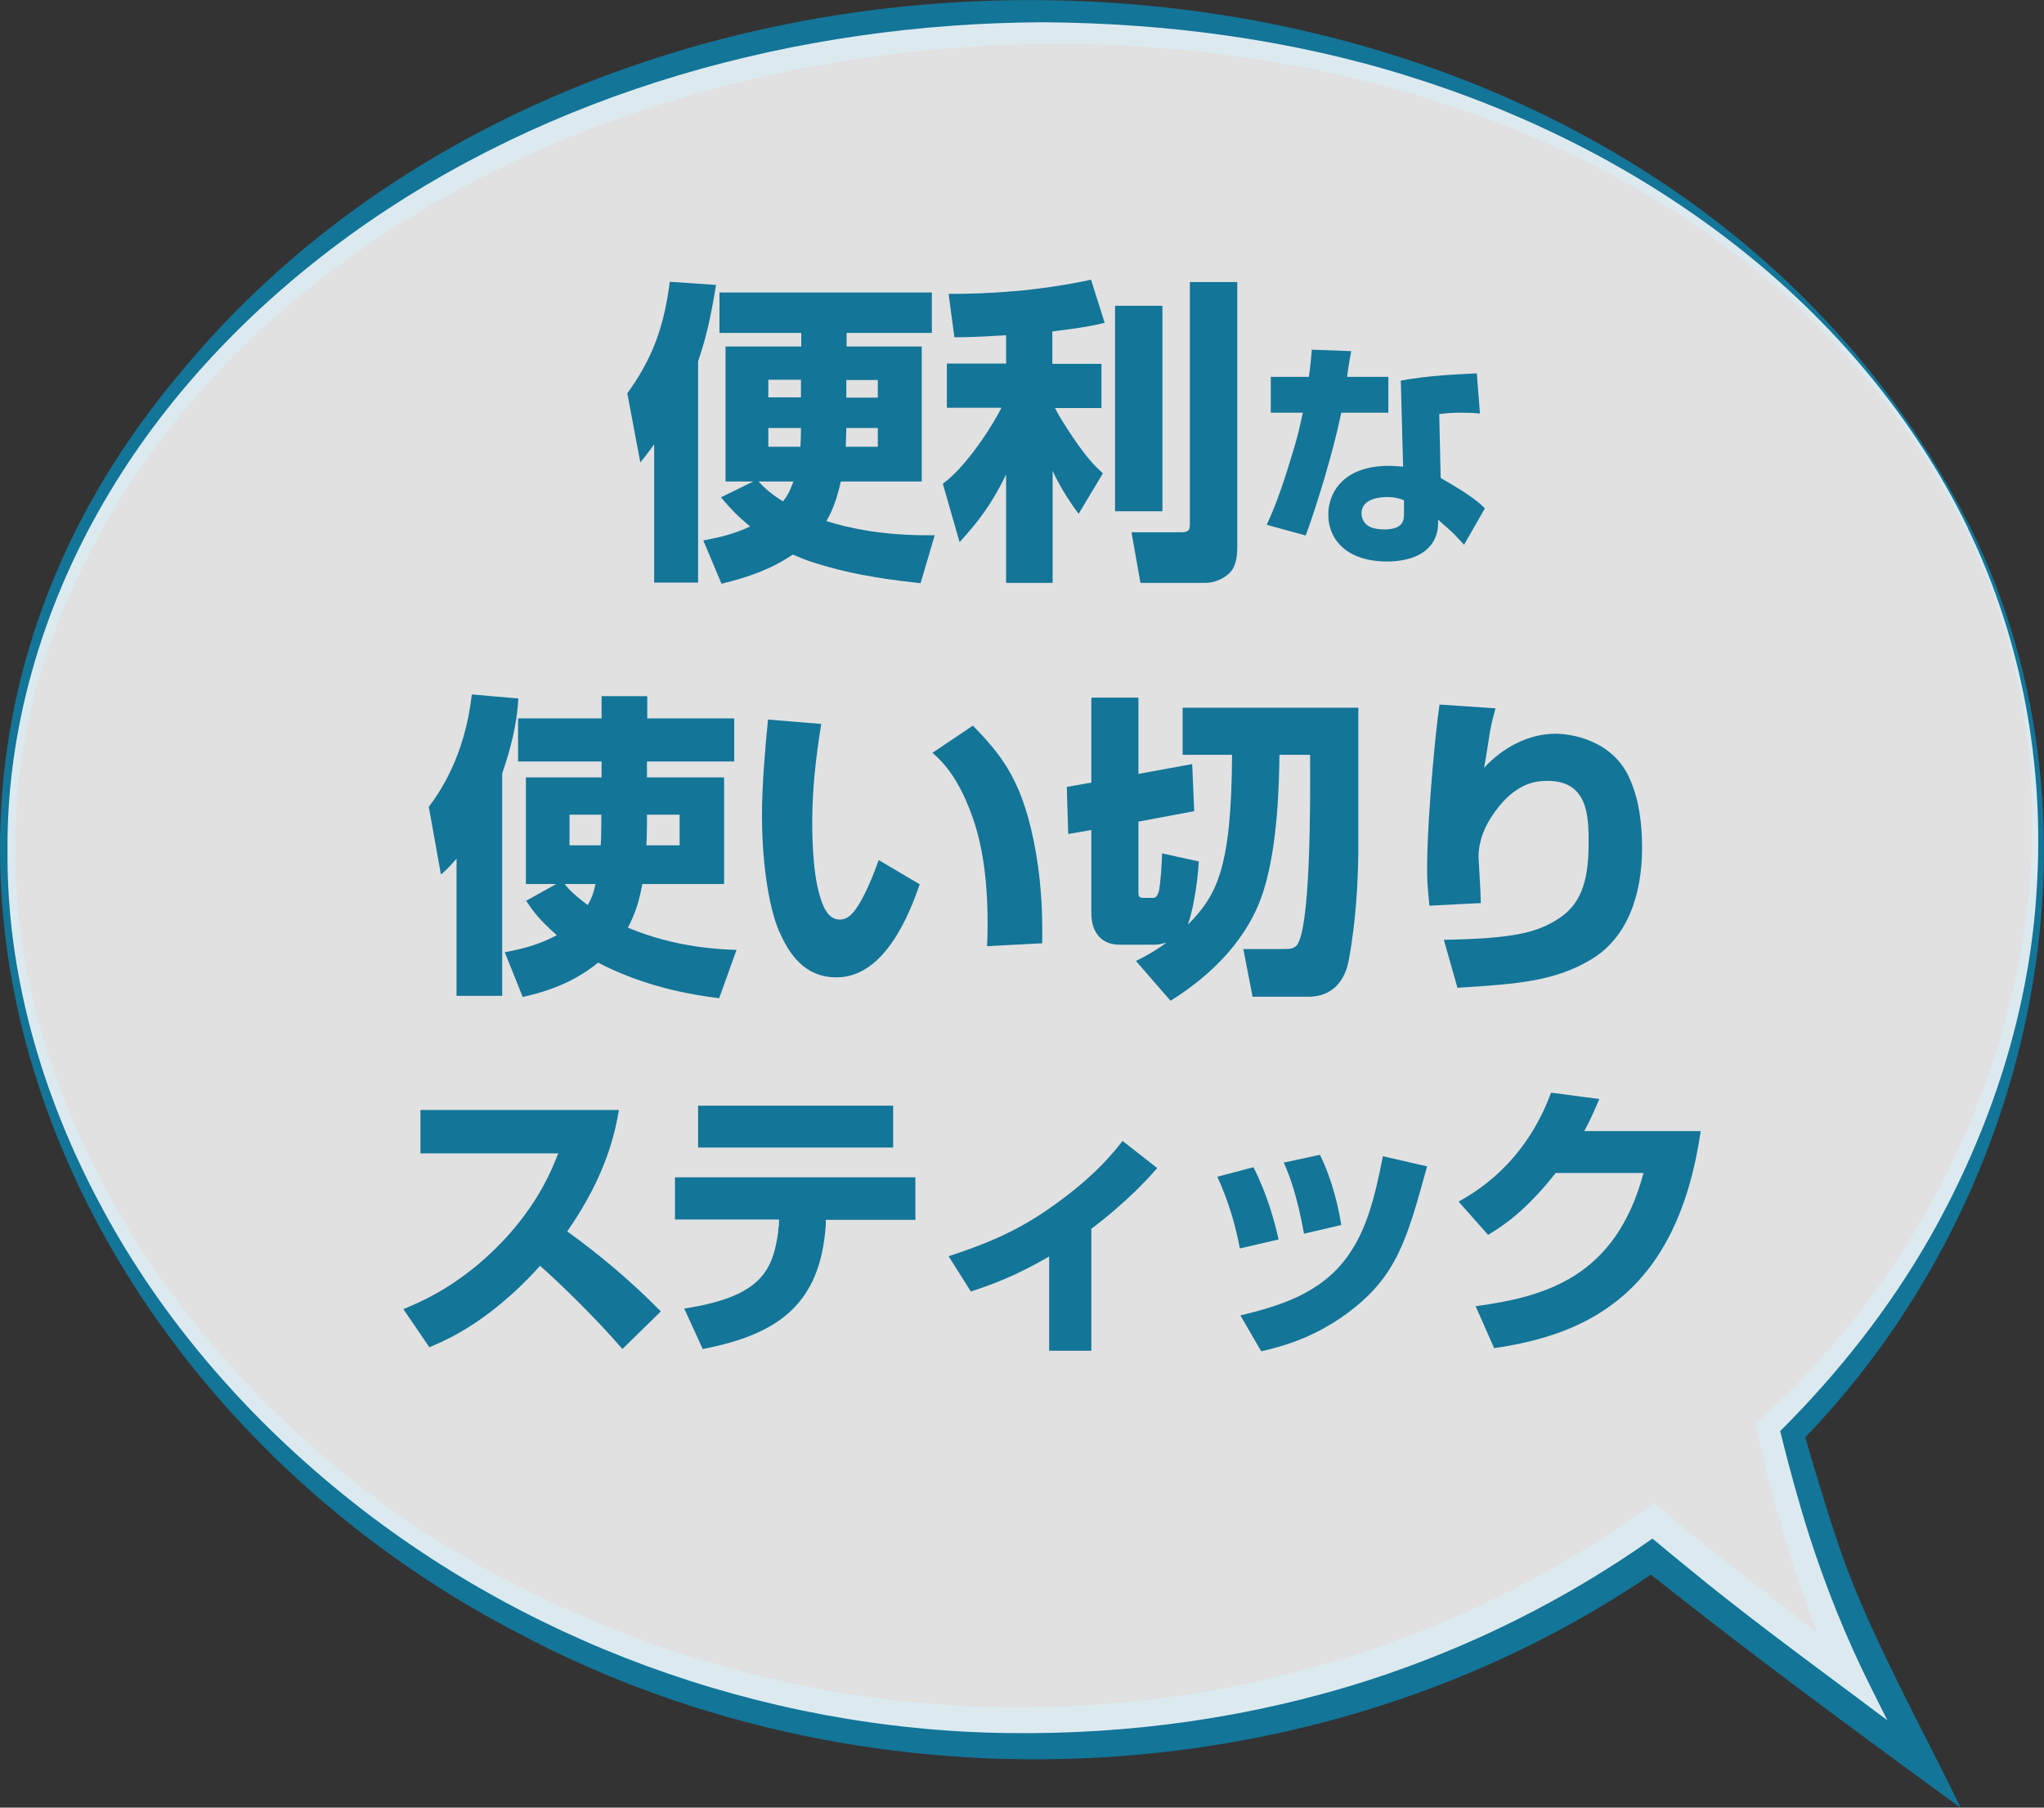
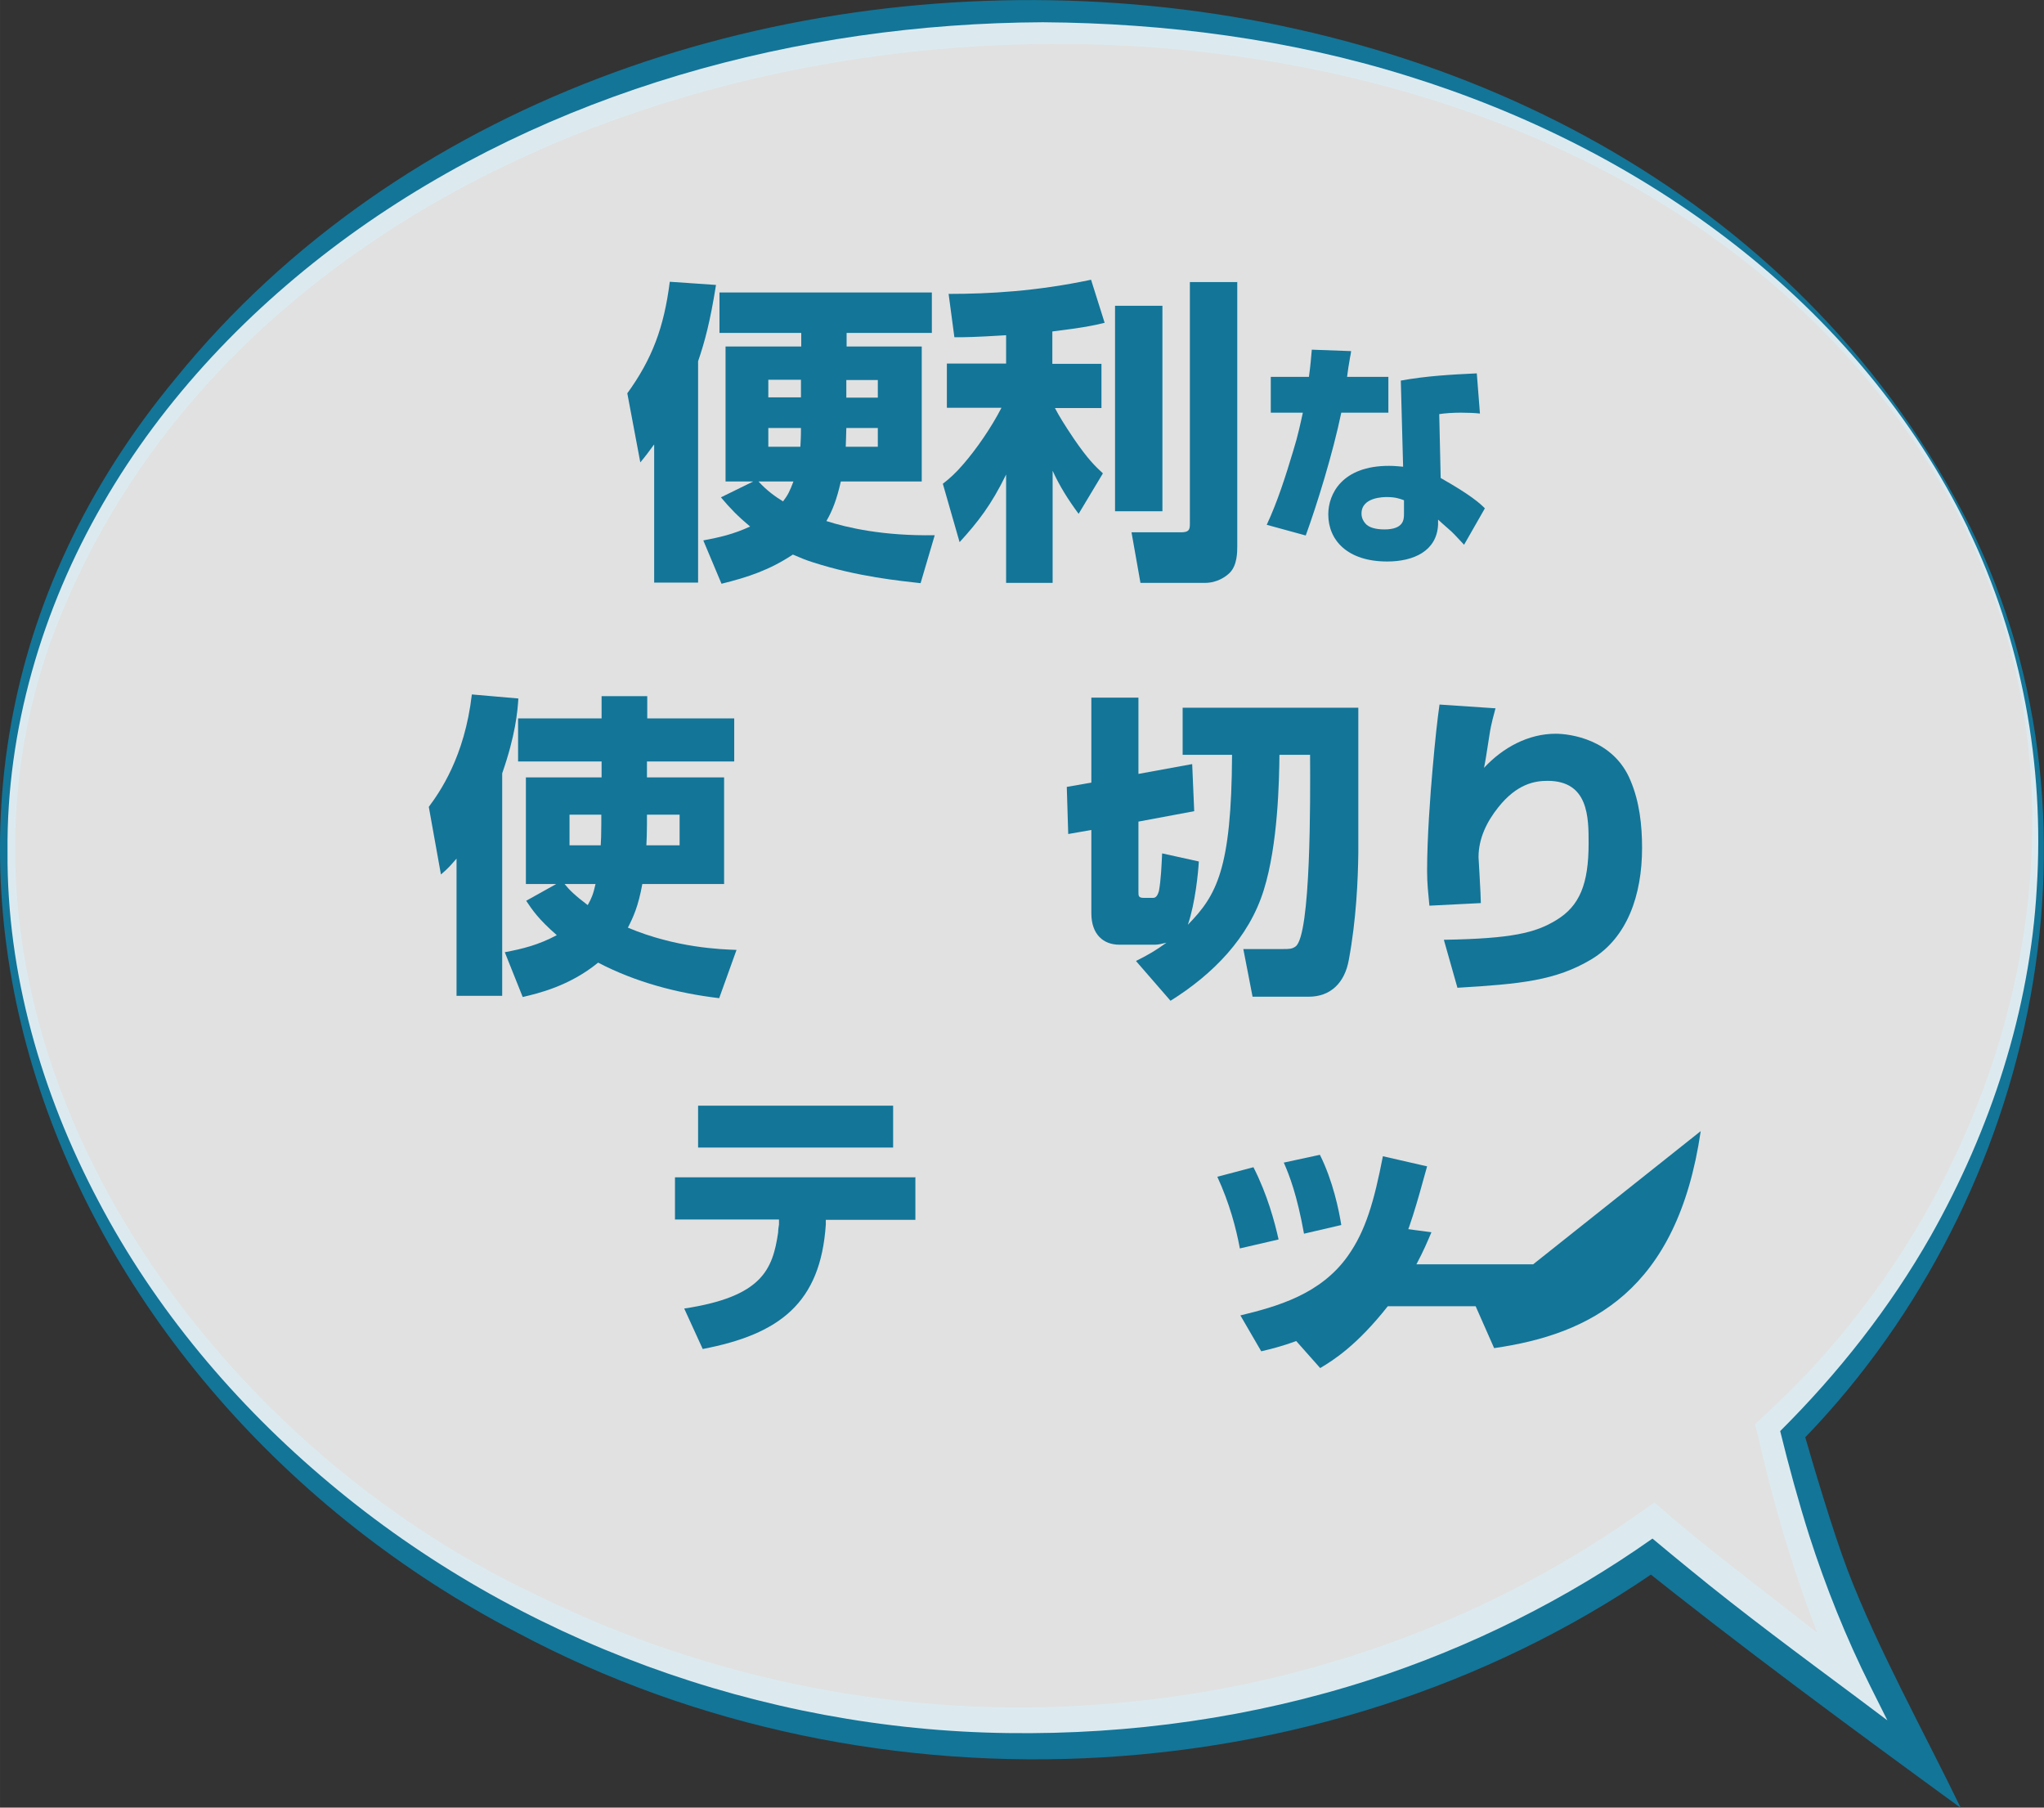
<svg xmlns="http://www.w3.org/2000/svg" id="b" width="24.96mm" height="22.07mm" viewBox="0 0 70.74 62.55">
  <rect x="0" y="0" width="70.74" height="62.55" fill="#333333" stroke="none" />
  <g id="c">
    <path d="M68.03,18.32C55.82-6.03,10.93-3.23,1.71,22.32c-4.63,13.35,4.98,27.31,16.9,32.89,6.01,2.95,12.77,4.27,19.43,3.77,6.65-.47,13.14-2.72,18.58-6.54l.64-.45c1.46,1.3,3.03,2.47,4.57,3.68,1.35,1.04,2.68,2.1,4.05,3.13l-1.4,1.17c-1.67-3.13-2.84-6.77-3.63-10.25,0,0-.11-.43-.11-.43l.32-.31c8.27-7.54,12.06-20.29,6.97-30.64h0ZM68.19,18.24c5.18,10.49,2.11,23.66-6.04,31.83,0,0,.21-.74.21-.74.42,1.46,1.06,3.62,1.59,5.02,1,2.63,2.67,5.65,3.91,8.21-3.77-2.75-7.69-5.63-11.32-8.55,0,0,1.21.05,1.21.05-11.44,8.15-27.46,9.03-39.82,2.45C1.81,48.16-6.46,28.2,6.09,13.08c15.43-19,50.77-17.31,62.1,5.16h0Z" style="fill:#137598;" />
    <g style="opacity:.85;">
      <path d="M68.11,18.28c-1.87-3.86-4.72-7.21-8.09-9.83-3.37-2.63-7.26-4.57-11.33-5.83-4.08-1.27-8.35-1.82-12.6-1.85-8.48.04-17.09,2.38-24,7.38-3.43,2.49-6.42,5.62-8.53,9.28C1.45,21.08.22,25.26.26,29.47c-.03,4.22,1.18,8.38,3.15,12.1,1.96,3.73,4.74,7.03,7.99,9.75,6.5,5.46,14.97,8.54,23.47,8.65,4.25.06,8.5-.54,12.53-1.84,3.49-1.13,6.8-2.78,9.79-4.89.42.35.84.7,1.26,1.04,1.9,1.56,3.87,3.01,5.83,4.47l1.04.78-.59-1.18c-.84-1.68-1.54-3.43-2.11-5.2-.38-1.2-.71-2.41-1.01-3.63,2.02-2.01,3.8-4.27,5.21-6.75,2.07-3.67,3.43-7.79,3.67-12.04.27-4.24-.51-8.58-2.38-12.44Z" style="fill:#fff;" />
    </g>
    <path d="M22.63,15.39c-.19.26-.27.37-.47.61l-.45-2.39c.86-1.19,1.27-2.28,1.47-3.86l1.6.11c-.2,1.26-.39,1.97-.62,2.64v7.66h-1.52v-4.77ZM26.05,16.66h-.94v-4.67h2.62v-.47h-2.83v-1.4h7.35v1.4h-2.95v.47h2.6v4.67h-2.8c-.14.62-.29,1.01-.5,1.37.72.23,1.96.52,3.75.49l-.49,1.66c-.7-.08-2.17-.22-3.72-.72-.23-.07-.47-.17-.7-.27-.8.53-1.54.78-2.47,1.01l-.63-1.5c.58-.11,1.03-.21,1.62-.48-.43-.36-.69-.63-1.01-1.01l1.12-.55ZM26.25,16.66c.29.32.59.53.85.69.17-.22.24-.37.36-.69h-1.21ZM27.72,13.14h-1.13v.61h1.13v-.61ZM27.7,15.46c.01-.23.02-.3.02-.65h-1.13v.65h1.1ZM30.38,15.46v-.65h-1.09c-.01.33-.01.42-.02.65h1.12ZM29.29,13.76h1.09v-.61h-1.09v.61Z" style="fill:#137598;" />
    <path d="M34.82,11.6c-1.14.07-1.42.07-1.79.07l-.2-1.5c1.41,0,3.04-.09,4.93-.49l.47,1.49c-.41.1-.69.16-1.81.3v1.12h1.7v1.53h-1.61c.14.27.33.58.66,1.07.48.7.73.94,1,1.19l-.84,1.4c-.35-.47-.66-.96-.9-1.49v3.88h-1.61v-3.75c-.51,1.05-.98,1.65-1.61,2.34l-.58-2.02c.22-.17.44-.36.72-.69.44-.51.95-1.24,1.31-1.94h-1.89v-1.53h2.05v-.97ZM40.23,10.58v7.11h-1.64v-7.11h1.64ZM42.82,9.75v9.15c0,.2,0,.66-.26.92-.13.13-.43.35-.86.35h-2.23l-.31-1.75h1.7c.27,0,.32-.07.32-.28v-8.38h1.65Z" style="fill:#137598;" />
    <path d="M46.76,12.15s-.02.16-.03.18c-.06.36-.07.39-.11.71h1.43v1.24h-1.63c-.29,1.4-.84,3.18-1.23,4.25l-1.35-.37c.37-.79.66-1.7.92-2.57.16-.51.25-.95.33-1.31h-1.11v-1.24h1.32c.06-.43.07-.62.1-.94l1.37.05ZM51.22,14.31c-.19-.02-.4-.03-.66-.03-.3,0-.55.02-.75.05l.05,2.21c1.04.59,1.35.87,1.53,1.05l-.72,1.26c-.11-.11-.31-.34-.44-.46-.32-.28-.35-.31-.46-.41v.17c-.04.92-.85,1.28-1.76,1.28-1.37,0-2.04-.73-2.04-1.63,0-.71.48-1.68,2.1-1.68.21,0,.34.02.49.03l-.08-2.98c.87-.16,1.76-.21,2.63-.25l.11,1.4ZM48.59,17.31c-.16-.06-.31-.11-.59-.11-.11,0-.88,0-.88.57,0,.16.07.27.13.34.12.15.38.21.66.21.67,0,.68-.34.68-.54v-.47Z" style="fill:#137598;" />
    <path d="M15.81,29.7c-.23.26-.28.33-.55.56l-.42-2.34c.37-.5,1.24-1.72,1.49-3.89l1.61.14c-.03.46-.1,1.27-.56,2.59v7.7h-1.58v-4.76ZM22.39,26.35v.55h2.67v3.69h-2.83c-.14.77-.31,1.14-.5,1.51,1.66.7,3.22.75,3.76.77l-.6,1.67c-1.44-.17-2.89-.55-4.19-1.23-1,.82-2.1,1.07-2.61,1.19l-.62-1.55c.63-.12,1.16-.25,1.8-.59-.63-.55-.84-.86-1.06-1.19l1.04-.58h-1.05v-3.69h2.62v-.55h-2.89v-1.49h2.89v-.77h1.58v.77h3.01v1.49h-3.01ZM19.54,30.59c.16.2.35.39.8.73.13-.23.19-.37.27-.73h-1.07ZM20.81,28.19h-1.1v1.06h1.08c.01-.16.02-.37.02-.72v-.34ZM22.39,28.53c0,.31-.01.5-.02.72h1.15v-1.06h-1.13v.34Z" style="fill:#137598;" />
-     <path d="M28.42,25.06c-.18,1.12-.31,2.24-.31,3.37,0,.75.04,1.83.26,2.56.09.31.26.83.69.83.32,0,.51-.27.68-.55.2-.33.45-.88.67-1.51l1.42.84c-.34.98-1.19,3.22-2.88,3.22-1.16,0-1.67-.89-1.98-1.58-.42-.96-.6-2.68-.6-3.99,0-1.12.12-2.45.21-3.35l1.84.15ZM34.16,32.74c.01-.22.02-.44.02-.78,0-1.24-.12-2.55-.52-3.68-.3-.84-.71-1.66-1.39-2.23l1.4-.94c1.02,1.05,1.76,1.94,2.19,4.44.21,1.24.22,2.32.21,3.09l-1.9.1Z" style="fill:#137598;" />
    <path d="M39.32,33.25c.42-.21.68-.36,1.05-.63-.17.04-.28.07-.4.07h-1.23c-.55,0-.97-.35-.97-1.09v-2.88l-.8.14-.05-1.63.85-.15v-2.94h1.63v2.64l1.86-.34.07,1.63-1.93.36v2.44c0,.13,0,.2.19.2h.32c.12,0,.17-.14.2-.24.07-.39.09-.88.11-1.3l1.27.28c-.02.37-.12,1.43-.38,2.19,1-1.02,1.51-1.93,1.53-5.88h-1.71v-1.63h6.08v5c-.01.93-.07,2.34-.33,3.73-.14.78-.62,1.27-1.39,1.27h-1.94l-.32-1.65h1.38c.2,0,.31,0,.43-.09.53-.4.51-5.09.5-6.63h-1.06c-.01.9-.05,3.1-.54,4.67-.51,1.66-1.77,2.93-3.23,3.84l-1.19-1.37Z" style="fill:#137598;" />
    <path d="M51.76,24.5c-.05.2-.15.52-.21.92-.12.77-.13.85-.19,1.15.65-.7,1.53-1.18,2.48-1.18.47,0,2,.18,2.59,1.62.31.73.4,1.54.4,2.33,0,1.63-.51,3.11-1.76,3.86-1.23.73-2.43.85-4.63.98l-.47-1.66c2.36-.04,3.17-.24,3.89-.68.81-.49,1.12-1.25,1.12-2.66,0-.89,0-2.16-1.42-2.16-.44,0-1.06.1-1.71.92-.39.49-.68,1.07-.68,1.72,0,.02.08,1.33.08,1.59l-1.78.09c-.04-.43-.08-.75-.08-1.21,0-1.12.11-2.63.19-3.52.09-1.04.17-1.74.24-2.23l1.93.13Z" style="fill:#137598;" />
-     <path d="M13.96,45.3c.55-.23,1.95-.79,3.42-2.33,1.26-1.33,1.72-2.5,1.94-3.06h-4.77v-1.5h6.87c-.12.68-.39,2.2-1.79,4.2,1.15.83,2.24,1.75,3.24,2.77l-1.33,1.3c-.93-1.08-2.18-2.29-2.85-2.88-.16.18-.51.57-1.04,1.04-1.31,1.16-2.28,1.56-2.79,1.78l-.9-1.32Z" style="fill:#137598;" />
    <path d="M31.68,40.75v1.46s-3.1,0-3.1,0v.16c-.18,2.72-1.6,3.8-4.26,4.31l-.64-1.4c2.7-.41,3.06-1.35,3.25-2.63,0-.1.02-.21.03-.28v-.17s-3.6,0-3.6,0v-1.46h8.33ZM30.91,38.26v1.45h-6.75v-1.45h6.75Z" style="fill:#137598;" />
-     <path d="M37.77,46.74h-1.46v-3.26c-1.11.64-1.88.94-2.71,1.21l-.77-1.22c1.15-.38,2.2-.78,3.35-1.56,1-.68,1.94-1.47,2.67-2.43l1.2.94c-.3.34-1.02,1.15-2.28,2.1v4.22Z" style="fill:#137598;" />
    <path d="M42.91,43.2c-.13-.7-.36-1.57-.78-2.48l1.25-.33c.48.94.74,1.91.87,2.5l-1.34.31ZM42.92,45.52c1.28-.31,2.78-.73,3.72-2.05.63-.88.92-1.92,1.22-3.46l1.53.35c-.71,2.57-1.05,3.83-2.8,5.11-1.22.89-2.36,1.15-2.94,1.29l-.72-1.24ZM45.13,42.69c-.24-1.33-.5-2.01-.7-2.46l1.25-.27c.45.9.66,1.92.74,2.43l-1.29.3Z" style="fill:#137598;" />
-     <path d="M58.86,39.14c-.81,5.53-3.82,7.03-7.15,7.51l-.64-1.45c2.4-.33,4.84-.99,5.81-4.61h-3.04c-1.08,1.37-1.89,1.87-2.34,2.14l-1.02-1.15c.57-.32,2.29-1.3,3.2-3.77l1.67.22c-.15.35-.27.64-.52,1.11h4.04Z" style="fill:#137598;" />
+     <path d="M58.86,39.14c-.81,5.53-3.82,7.03-7.15,7.51l-.64-1.45h-3.04c-1.08,1.37-1.89,1.87-2.34,2.14l-1.02-1.15c.57-.32,2.29-1.3,3.2-3.77l1.67.22c-.15.35-.27.64-.52,1.11h4.04Z" style="fill:#137598;" />
  </g>
</svg>